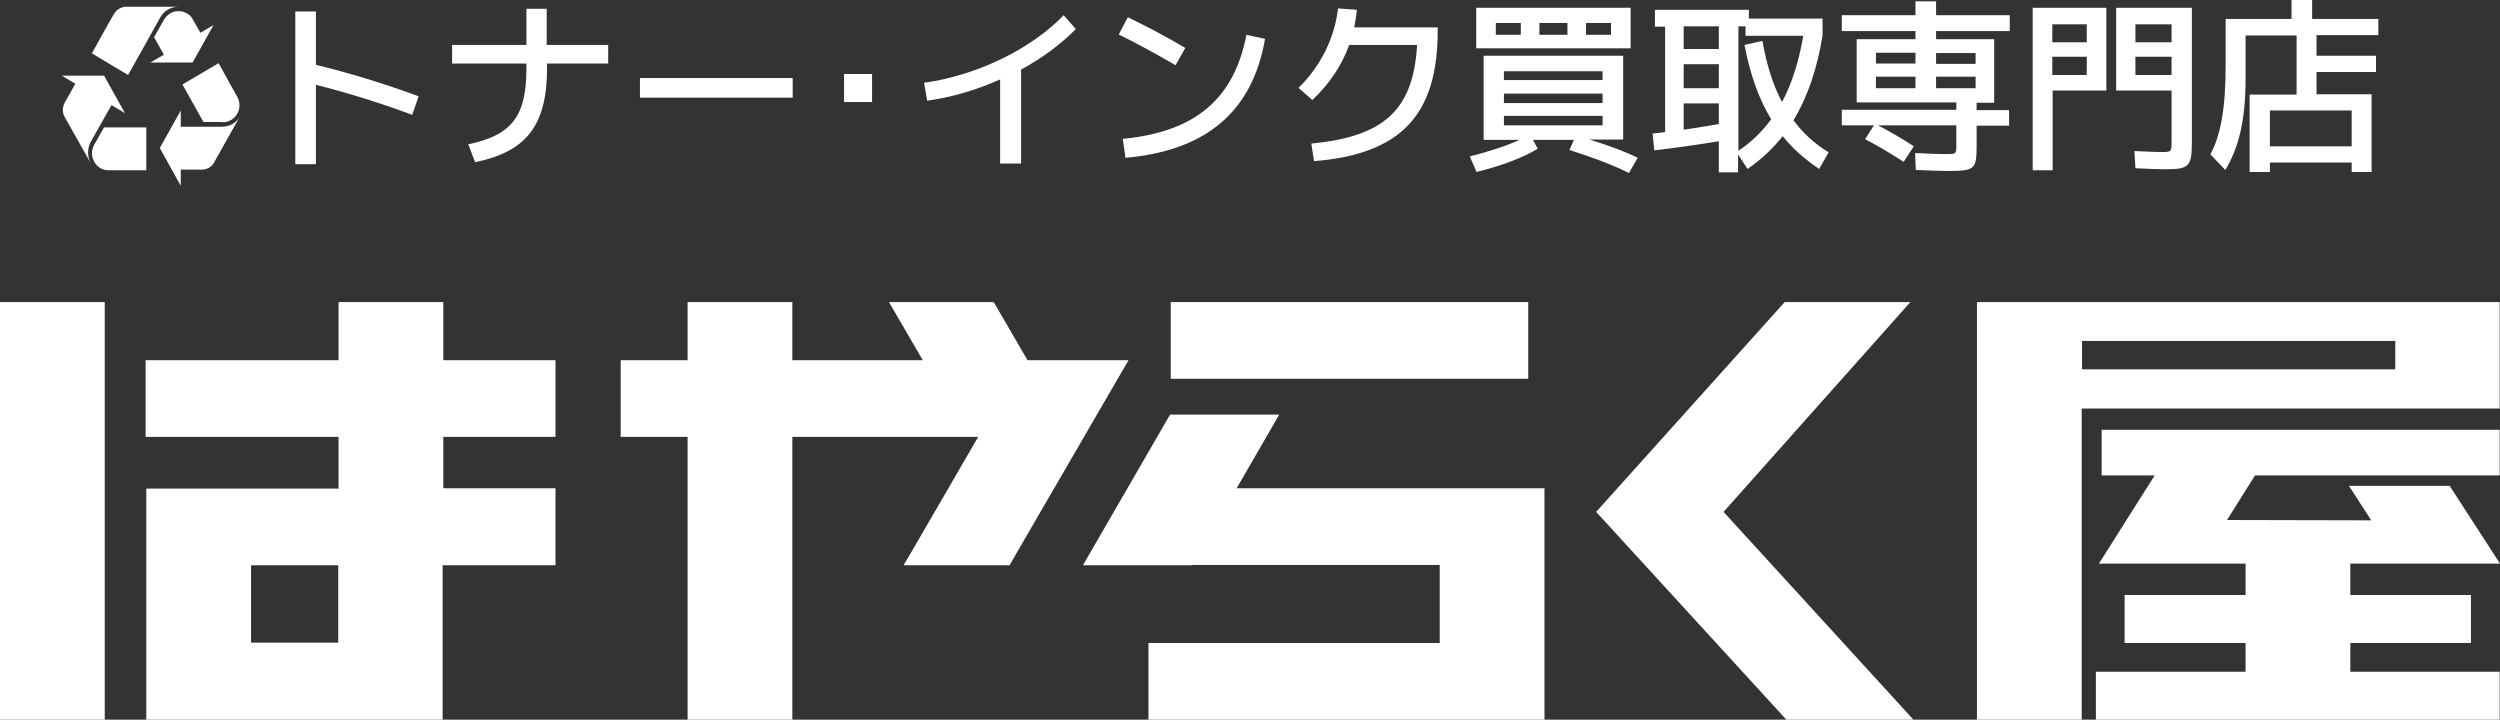
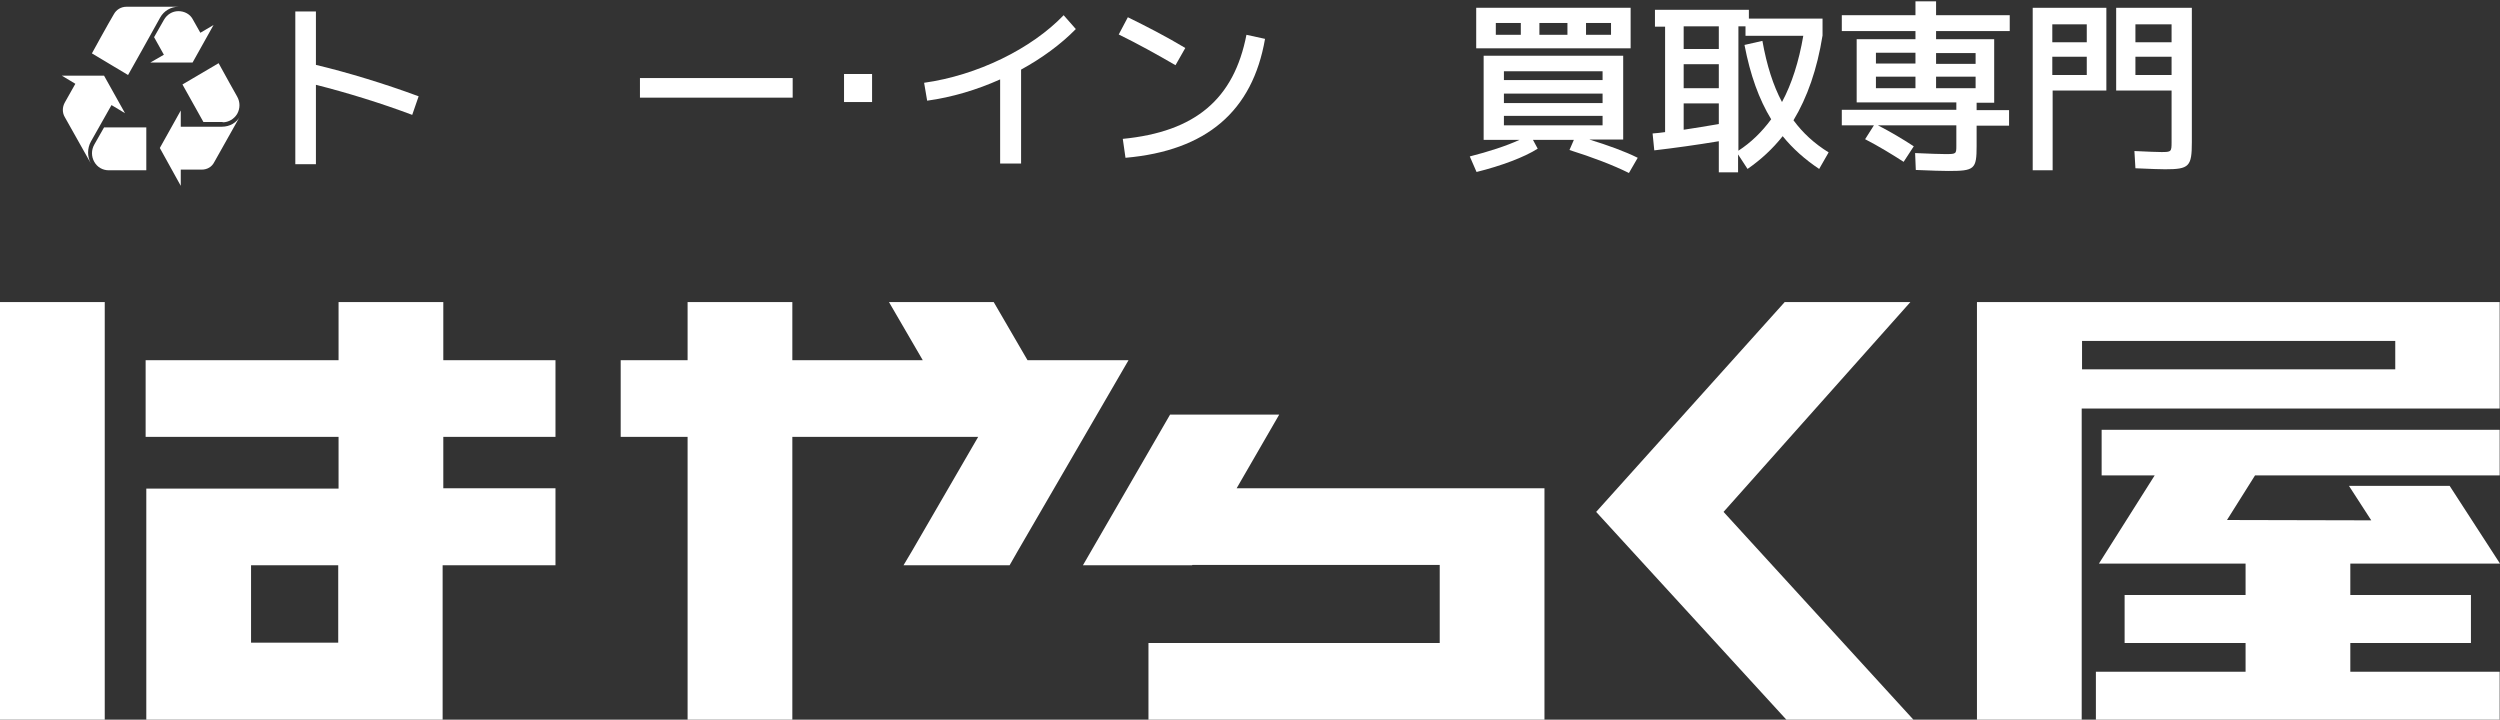
<svg xmlns="http://www.w3.org/2000/svg" version="1.1" id="レイヤー_1" x="0px" y="0px" viewBox="0 0 739.9 213" style="enable-background:new 0 0 739.9 213;" xml:space="preserve">
  <rect x="0" y="0" width="739.9" height="213" fill="#333333" stroke="none" />
  <style type="text/css">
	.st0{fill:#ffffff;}
</style>
  <g>
    <g>
      <g>
        <polygon class="st0" points="333.6,106.6 304.1,106.6 294.1,89.4 263.1,89.4 273.1,106.6 234.5,106.6 234.5,89.4 203.5,89.4      203.5,106.6 183.7,106.6 183.7,129.3 203.5,129.3 203.5,213 234.5,213 234.5,129.3 289.5,129.3 269.9,163.1 267.4,167.3      298.8,167.3 301.2,163.1 301.2,163.1 301.2,163.1 334,106.6    " />
        <polygon class="st0" points="366,144.5 378.6,122.7 346.3,122.7 320.5,167.3 352,167.3 352.8,167.3 352.9,167.2 426.1,167.2      426.1,190.3 339.9,190.3 339.9,213 426.1,213 457.1,213 457.1,144.5 426.1,144.5    " />
        <polygon class="st0" points="565.4,89.4 528.2,89.4 472.4,151.5 528.7,213 566.3,213 510.1,151.5    " />
        <path class="st0" d="M739.8,120.9V89.4h-31h-92.7h-26.3h-4.7V213h4.7h21.7h4.6v-92.1h92.7H739.8z M616.2,100.9h92.7v8.4h-92.7     V100.9z" />
        <rect y="89.4" class="st0" width="31" height="123.6" />
        <polygon class="st0" points="695.6,190.3 731.3,190.3 731.3,176.1 695.6,176.1 695.6,166.8 718,166.8 739.9,166.8 725,143.8      695.2,143.8 701.8,154 659.1,153.9 667.4,140.7 739.8,140.7 739.8,127.2 622,127.2 622,140.7 637.7,140.7 621.2,166.8      640.7,166.8 664.6,166.8 664.6,176.1 628.8,176.1 628.8,190.3 664.6,190.3 664.6,198.8 620.3,198.8 620.3,213 739.8,213      739.8,198.8 695.6,198.8    " />
        <path class="st0" d="M131.2,144.6v-15.3h6.6h26.6v-22.7h-15.4h-6.7h-5.5h-5.6V89.4h-31v17.2H43.1v22.7h57.1v15.3H74.3h-31v22.8     V213h0.2h23.1h7.7h25.8h18.7h12.2v-45.7h2h31.4v-22.8h-28.8H131.2z M100.2,190.2H74.3v-22.9h25.8V190.2z" />
      </g>
-       <polygon class="st0" points="391.3,112.1 452.3,112.1 452.3,89.4 346.5,89.4 346.5,112.1 359,112.1   " />
    </g>
    <g>
      <path class="st0" d="M93.5,3.4h-6.1v45.2h6.1V25.1c9.1,2.3,19.2,5.4,28.5,8.9l1.9-5.5c-10-3.7-20.8-7-30.4-9.3V3.4z" />
-       <path class="st0" d="M161.9,2.6h-6.1v10.7h-22v5.5h22v1.4c0,14.2-4.3,19.8-17.2,22.5l2,5.3c15.2-3.1,21.3-10.9,21.3-27.8v-1.4H180    v-5.5h-18.2V2.6z" />
      <rect x="189.4" y="23.1" class="st0" width="45.2" height="5.8" />
      <rect x="249.8" y="21.9" class="st0" width="8.3" height="8.3" />
      <path class="st0" d="M273.5,24.5l0.9,5.3c7.3-1,14.7-3.2,21.6-6.3v24.9h6.2V20.6c6.2-3.4,11.8-7.5,16.2-12l-3.6-4.1    C305.2,14.5,289.2,22.3,273.5,24.5z" />
      <path class="st0" d="M332.3,41.1l0.8,5.6c24-2.1,37.6-13.8,41.3-35.2l-5.5-1.2C365.2,29.3,353.8,39,332.3,41.1z" />
      <path class="st0" d="M350.8,14.2c-5.5-3.3-11.1-6.2-17-9.1l-2.7,5.1c5.7,2.8,11.3,5.9,16.8,9.1L350.8,14.2z" />
-       <path class="st0" d="M401.6,2.9L396,2.5c-1,8.8-5.2,17.2-11.7,23.5l4.1,3.6c5.1-4.8,8.7-10.2,10.9-16.3h20.1    c-1.1,19.4-9.9,27.1-31.3,29.2l0.8,5.2c25.4-2.1,36.6-13.3,36.6-38.6V8.1h-24.7C401.1,6.4,401.4,4.7,401.6,2.9z" />
      <path class="st0" d="M482.6,14.3v-12h-45.7v12h5.8H482.6z M469.4,6.8h7.4v3.5h-7.4V6.8z M455.6,6.8h8.3v3.5h-8.3V6.8z M442.7,6.8    h7.4v3.5h-7.4V6.8z" />
      <path class="st0" d="M480.4,41.4V16.5h-41.3v24.9h6.1h4.5c-3.9,1.8-9.2,3.5-14.7,4.9l2,4.6c7.3-1.8,14.2-4.4,18.1-6.9l-1.4-2.6    h12.1l-1.3,3c6.7,2.1,13,4.5,17.6,6.8l2.6-4.5c-3.8-1.9-8.8-3.7-14.3-5.4H480.4z M445.1,21.1h29.2v2.6h-29.2V21.1z M445.1,27.7    h29.2v2.8h-29.2V27.7z M445.1,37.1v-2.8h29.2v2.8H445.1z" />
      <path class="st0" d="M530.8,35.6c4.1-6.8,7-15.1,8.6-25.1V5.5h-21.8V2.9h-27.8v5h3v31.2c-1.3,0.2-2.5,0.3-3.7,0.4l0.5,5    c6-0.7,12.5-1.6,19.1-2.7v9.2h5.7v-5.3l2.8,4.3c3.9-2.7,7.4-5.9,10.4-9.7c3,3.7,6.6,6.9,10.8,9.7l2.8-4.9    C537,42.5,533.6,39.4,530.8,35.6z M508.7,36.7c-3.5,0.6-7,1.2-10.4,1.7v-7.8h10.4V36.7z M508.7,26.1h-10.4V19h10.4V26.1z     M508.7,14.5h-10.4V7.8h10.4V14.5z M527.4,30.2c-2.6-4.9-4.5-10.8-5.8-18.1l-5.3,1.2c1.7,8.9,4.3,16.1,7.9,22    c-2.8,3.8-6,6.9-9.7,9.3V7.8h2.1v2.8h17.1C532.4,18.2,530.3,24.8,527.4,30.2z" />
      <path class="st0" d="M573,0.4h-6.1v4.1h-21.8v4.7h21.8v2.4h-17.4v18.7h5.6H579v2.2h-33.9v4.6h9.5l-2.6,4.1c3.9,2,8,4.5,11.4,6.7    l3-4.6c-3.2-2.1-6.9-4.3-10.6-6.2H579V43c0,2.6,0,2.6-3.3,2.6c-1.4,0-4.6-0.1-8.9-0.3l0.2,5c4.6,0.2,7.9,0.3,9.6,0.3    c7.8,0,8.4-0.5,8.4-7.4v-6h9.6v-4.6h-9.6v-2.2h5.2V11.6H573V9.2h21.8V4.5H573V0.4z M566.9,26.1h-11.7v-3.4h11.7V26.1z M566.9,18.8    h-11.7v-3.2h11.7V18.8z M584.7,26.1H573v-3.4h11.7V26.1z M584.7,15.7v3.2H573v-3.2H584.7z" />
      <path class="st0" d="M626.3,26.8h16.4v15.3c0,2.8-0.1,2.9-3,2.9c-1.2,0-3.7-0.1-8-0.3l0.3,5.1c4.5,0.2,7.3,0.3,8.8,0.3    c7.1,0,7.9-0.8,7.9-8V2.3h-22.4V26.8z M632,7.2h10.7v5.3H632V7.2z M632,16.8h10.7v5.4H632V16.8z" />
      <path class="st0" d="M601.5,50.4h6V26.8h15.9V2.3h-21.8V50.4z M607.4,7.2h10.2v5.3h-10.2V7.2z M607.4,16.8h10.2v5.4h-10.2V16.8z" />
-       <path class="st0" d="M703.9,10.5V5.6h-19.6V0h-6.1v5.6h-19.5v13.8c0,12.9-1.5,20.6-4.5,26.3l4.4,4.6c4-6.6,6-14.7,6-27.1V10.5    h15.1v17.5h-13.9v22.9h6v-2.8H696v2.8h5.9V27.9h-16.3v-6.6h17.6v-4.8h-17.6v-6.1H703.9z M696,32.7v10.6h-24.2V32.7H696z" />
    </g>
    <g>
      <g>
        <path class="st0" d="M65.7,37.5H53.5v-4.8l-6.2,11.1L53.5,55v-4.8h6.2c1.6,0,3-0.8,3.7-2.2l7.7-13.7C70.1,36.3,68,37.5,65.7,37.5     z" />
        <path class="st0" d="M65.9,36.2c1.8,0,3.4-1,4.3-2.5c0.9-1.6,0.9-3.5,0-5.1c-0.9-1.6-3.1-5.5-5.5-9.9l-10.7,6.3l6.2,11.1H65.9z" />
      </g>
      <g>
        <path class="st0" d="M33,31.1l4,2.4l-6.2-11.1H18.3l4,2.4l-3.1,5.5c-0.8,1.4-0.8,3.1,0,4.4l7.7,13.7c-1.1-2-1.1-4.5,0-6.5     L33,31.1z" />
        <path class="st0" d="M30.8,37.7c-1.5,2.6-2.9,5.1-2.9,5.1c-0.9,1.6-0.9,3.5,0,5.1c0.9,1.6,2.5,2.5,4.3,2.5h11.1V37.7H30.8z" />
      </g>
      <g>
        <path class="st0" d="M59.3,9.7c0,0-1.6-2.8-2.2-3.9c-0.8-1.6-2.5-2.5-4.3-2.5c-1.8,0-3.4,1-4.3,2.6c0,0-1.4,2.5-2.9,5.1l2.9,5.2     l-4,2.3H57l6.2-11.1L59.3,9.7z" />
        <path class="st0" d="M52.8,2H37.4c-1.6,0-3,0.9-3.7,2.2c-1.4,2.3-6.5,11.6-6.5,11.6l10.7,6.4c0,0,8.1-14.4,9.5-17     C48.5,3.2,50.6,2,52.8,2z" />
      </g>
    </g>
  </g>
</svg>